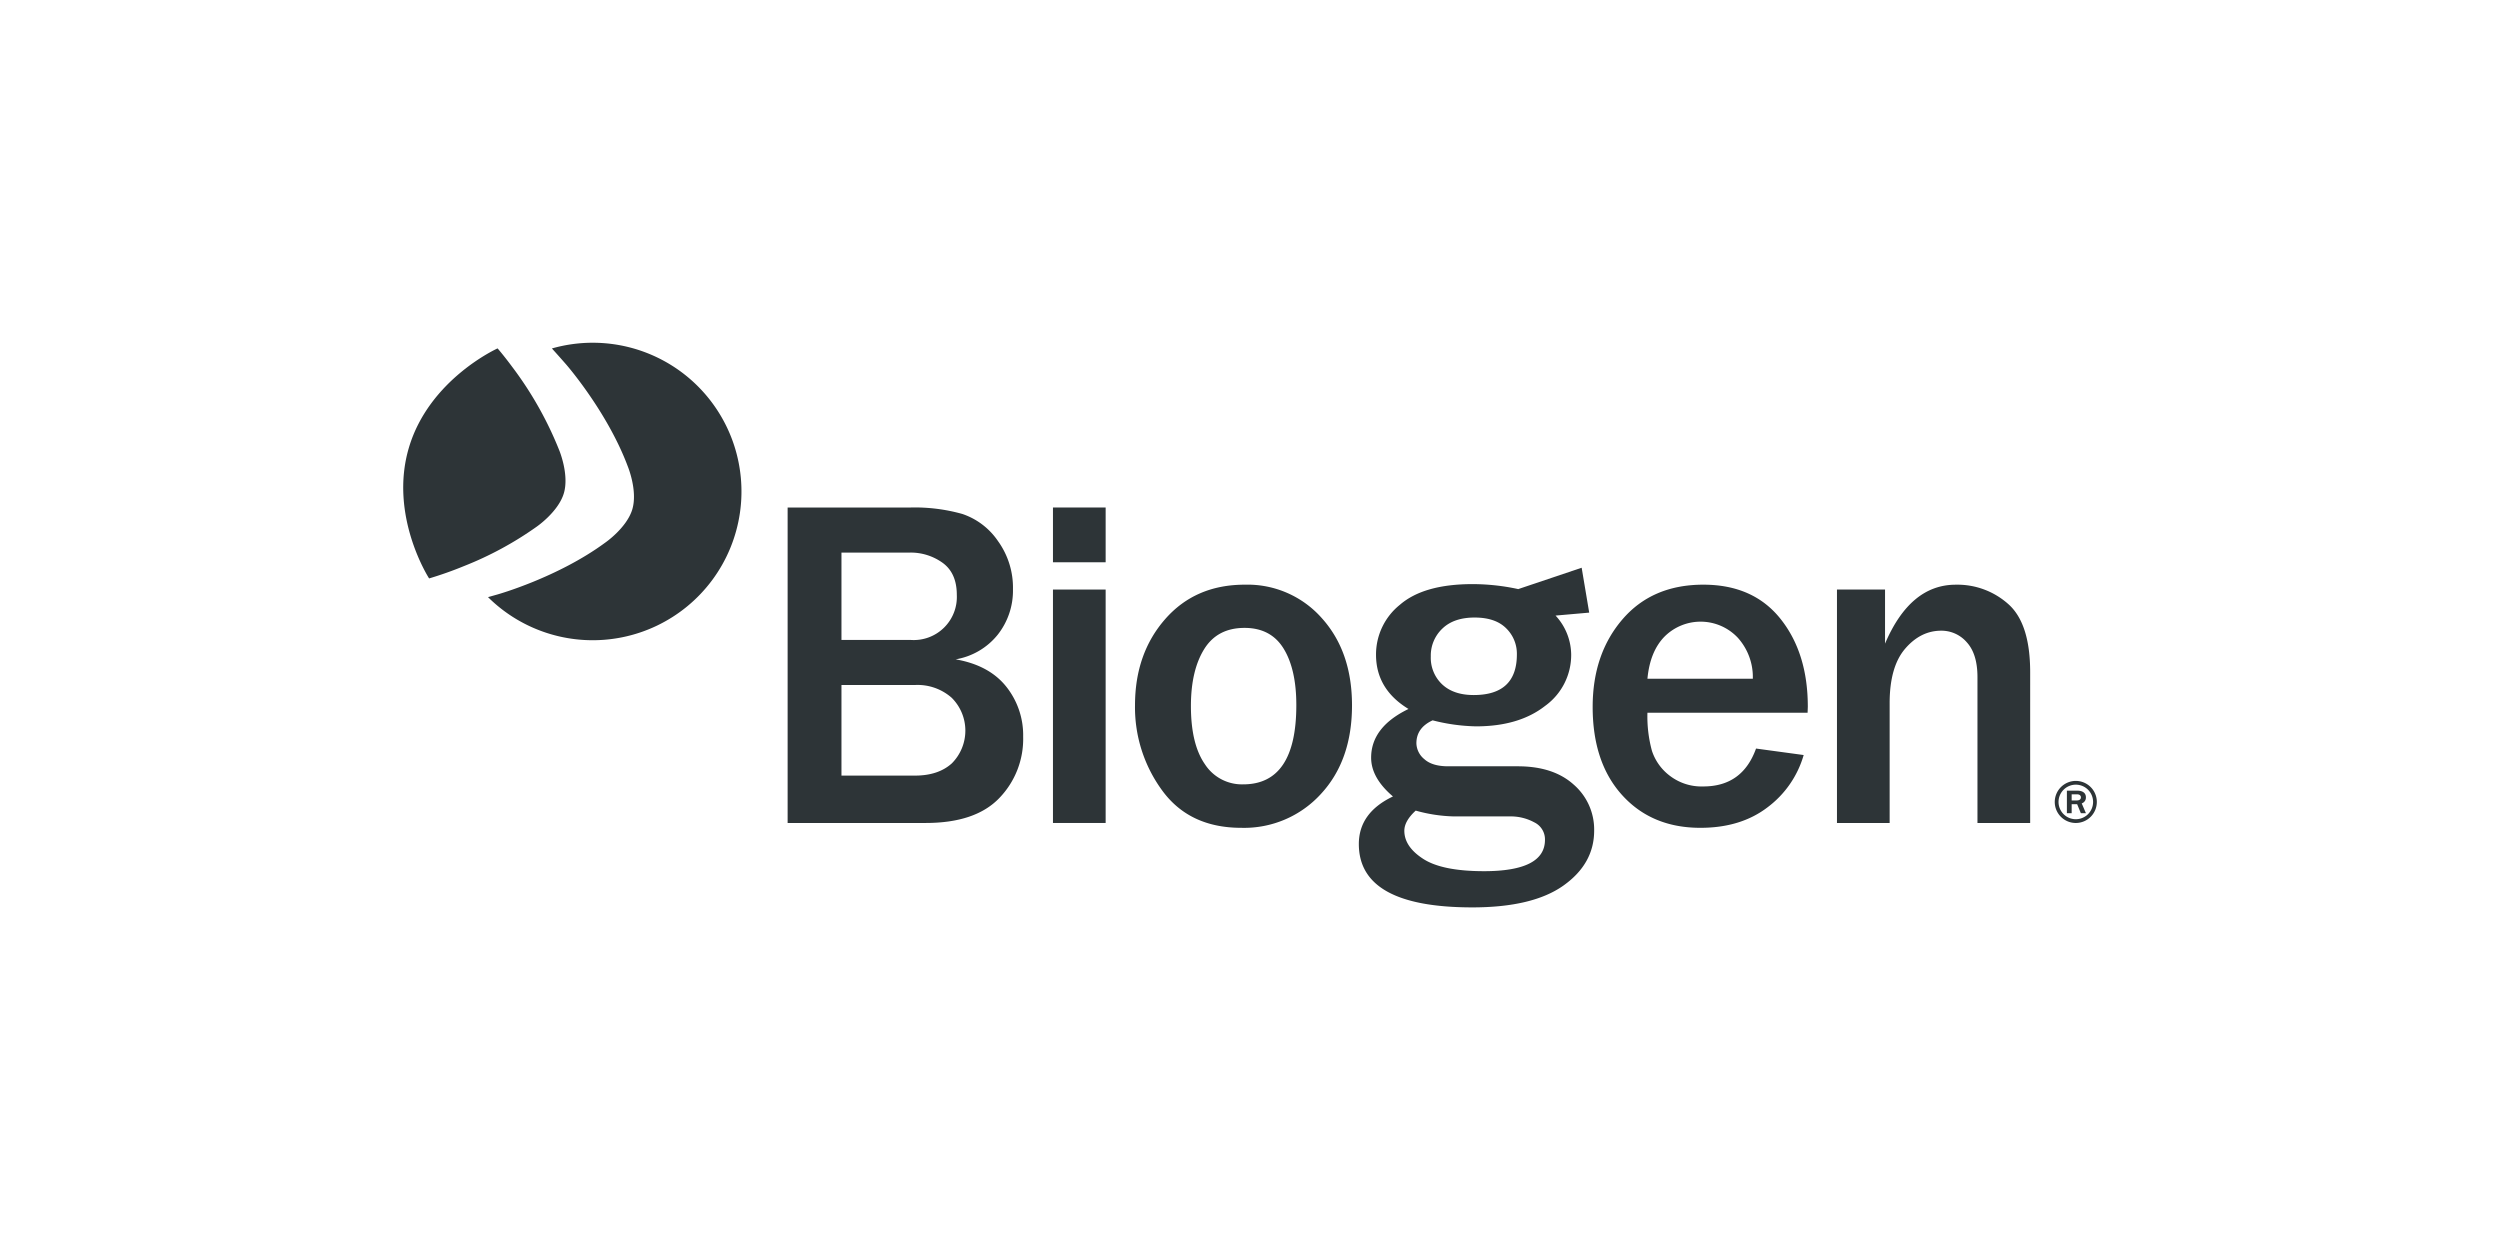
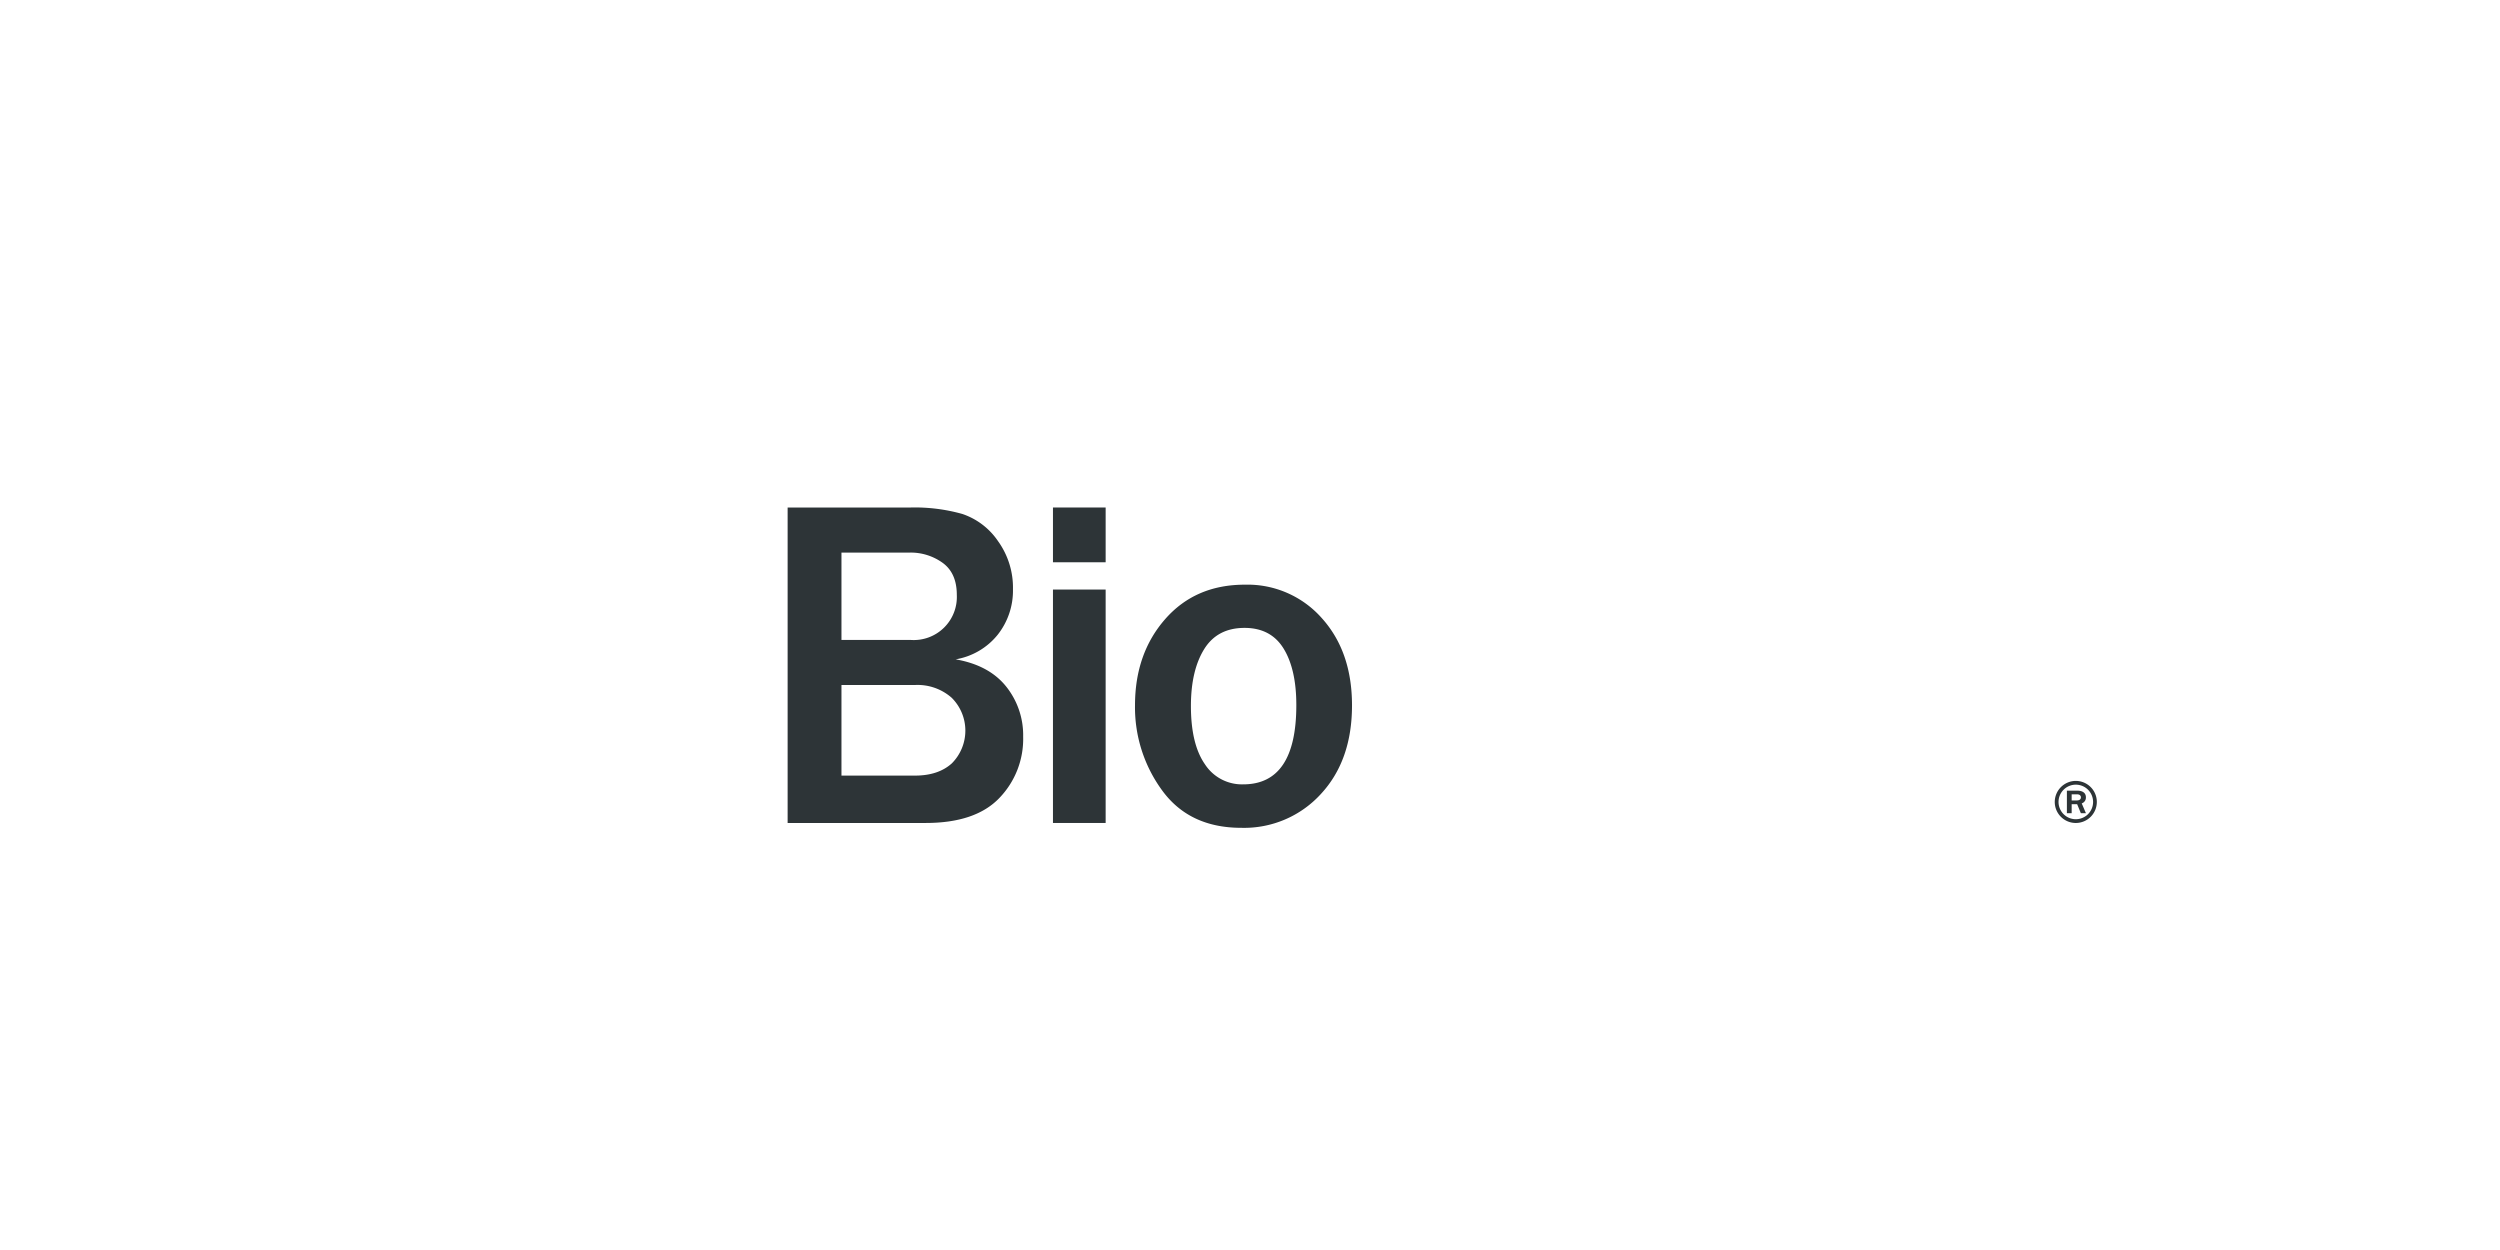
<svg xmlns="http://www.w3.org/2000/svg" width="620" height="310" viewBox="0 0 620 310">
  <defs>
    <clipPath id="clip-path">
      <rect id="Rechteck_13" data-name="Rechteck 13" width="420" height="140.034" fill="none" />
    </clipPath>
    <clipPath id="clip-logo-biogen">
      <rect width="620" height="310" />
    </clipPath>
  </defs>
  <g id="logo-biogen" clip-path="url(#clip-logo-biogen)">
    <rect width="620" height="310" fill="rgba(255,255,255,0)" />
    <rect id="Rechteck_9" data-name="Rechteck 9" width="620" height="310" fill="rgba(255,255,255,0)" />
    <g id="Gruppe_14" data-name="Gruppe 14" transform="translate(100 85)">
      <g id="Gruppe_13" data-name="Gruppe 13" clip-path="url(#clip-path)">
        <path id="Pfad_247" data-name="Pfad 247" d="M95.332,119.1V40.862h30.49a43.506,43.506,0,0,1,12.837,1.6,17.418,17.418,0,0,1,8.828,6.706,19.755,19.755,0,0,1,3.728,11.98,17.626,17.626,0,0,1-3.784,11.262A17.015,17.015,0,0,1,137,78.518q8.256,1.434,12.5,6.707a19.321,19.321,0,0,1,4.244,12.493,21.091,21.091,0,0,1-5.935,15.218q-5.931,6.164-18.255,6.161Zm13.351-45.392h17.2a10.684,10.684,0,0,0,11.406-11.177q0-5.385-3.5-7.937A13.538,13.538,0,0,0,125.6,52.04H108.683Zm0,33.642h18.229q5.788,0,9.141-3.036A11.491,11.491,0,0,0,136,88.031a12.778,12.778,0,0,0-9.029-3.152H108.683Z" fill="#2d3437" />
        <path id="Pfad_248" data-name="Pfad 248" d="M174.2,54.443H161.134V40.86H174.2Zm0,64.654H161.134V61.209H174.2Z" fill="#2d3437" />
        <path id="Pfad_249" data-name="Pfad 249" d="M207.846,120.3q-12.84,0-19.6-9.23a34.857,34.857,0,0,1-6.764-21.149q0-12.839,7.481-21.379T208.708,60a24.586,24.586,0,0,1,19.114,8.311q7.478,8.313,7.476,21.609,0,13.7-7.765,22.039a25.747,25.747,0,0,1-19.687,8.34m.457-10.777q13.187,0,13.185-19.66,0-8.883-3.153-14.012t-9.688-5.132q-6.762,0-10.03,5.3t-3.269,14.071q0,9.458,3.47,14.442a10.946,10.946,0,0,0,9.485,4.99" fill="#2d3437" />
-         <path id="Pfad_250" data-name="Pfad 250" d="M335.5,100.641l11.811,1.607a24.709,24.709,0,0,1-8.942,12.949q-6.656,5.106-16.679,5.1-12.036,0-19.374-8.082t-7.334-21.9q0-13.122,7.392-21.72T322.434,60q12.378,0,19.14,8.486t6.765,21.776l-.056,1.492H308.564a32.421,32.421,0,0,0,1.117,9.455,12.716,12.716,0,0,0,4.444,6.19,12.93,12.93,0,0,0,8.309,2.639q9.687,0,13.065-9.4m-.8-17.309a14.548,14.548,0,0,0-3.752-10.2,12.665,12.665,0,0,0-18.141-.257q-3.612,3.693-4.241,10.458Z" fill="#2d3437" />
-         <path id="Pfad_251" data-name="Pfad 251" d="M403.482,119.1H390.411V82.931q0-5.731-2.633-8.626a8.3,8.3,0,0,0-6.36-2.894q-5.109,0-8.944,4.469t-3.842,13.469V119.1H355.567V61.208h11.922V74.621q6.243-14.615,17.536-14.616a18.948,18.948,0,0,1,13.04,4.815q5.421,4.816,5.417,16.9Z" fill="#2d3437" />
-         <path id="Pfad_252" data-name="Pfad 252" d="M290.317,109.619q-5.038-4.577-13.9-4.577H259.15q-3.975,0-5.929-1.784a5.243,5.243,0,0,1-1.955-3.915q0-3.855,4.029-5.7a46.426,46.426,0,0,0,10.763,1.493q10.647,0,17.12-5.065A15.56,15.56,0,0,0,289.653,77.3a14.437,14.437,0,0,0-3.875-9.637l8.344-.733L292.253,55.8l-15.773,5.31-.066-.039a53.813,53.813,0,0,0-11.22-1.21q-12.09,0-18.013,5.119a15.8,15.8,0,0,0-5.927,12.377q0,8.577,8.056,13.469-9.267,4.483-9.268,12.085,0,5.007,5.411,9.612-8.462,4.029-8.462,11.8,0,15.712,28.145,15.71,14.967,0,22.591-5.411t7.624-13.637a14.736,14.736,0,0,0-5.034-11.367M257.686,70.912q2.847-2.763,8.026-2.762,5.125,0,7.8,2.648a8.806,8.806,0,0,1,2.673,6.5q0,10.074-10.7,10.072-5.008,0-7.828-2.647a9.04,9.04,0,0,1-2.819-6.909,9.209,9.209,0,0,1,2.851-6.906m10.33,60.146q-10.308,0-15.023-3.026t-4.721-6.99q0-2.417,2.822-5.007a37.949,37.949,0,0,0,9.438,1.44H274.46a12.229,12.229,0,0,1,6.041,1.47,4.688,4.688,0,0,1,2.651,4.343q0,7.771-15.136,7.77" fill="#2d3437" />
-         <path id="Pfad_253" data-name="Pfad 253" d="M47,0A36.821,36.821,0,0,0,36.873,1.417c1.992,2.2,3.513,3.945,3.513,3.945s10.216,11.7,15.3,25.292c0,0,2.495,6.015,1.132,10.641h0a.016.016,0,0,0-.005.011l0,.013v0c-1.39,4.62-6.767,8.292-6.767,8.292-11.692,8.6-26.641,12.808-26.641,12.808s-1.053.3-2.375.67A36.888,36.888,0,1,0,47,0" fill="#2d3437" />
-         <path id="Pfad_254" data-name="Pfad 254" d="M39.83,37.353l0,0,0-.013.005-.013h0C41.2,32.705,38.7,26.69,38.7,26.69A89.049,89.049,0,0,0,26.975,5.915c-.066-.088-.135-.184-.2-.27C24.781,2.976,23.4,1.4,23.4,1.4S6.469,9.012,1.419,25.979s5,32.471,5,32.471a91.225,91.225,0,0,0,8.651-3.064c-.017-.032-.039-.062-.056-.094.017.032.039.062.056.094a84.931,84.931,0,0,0,17.99-9.743s5.379-3.67,6.767-8.29" fill="#2d3437" />
        <path id="Pfad_255" data-name="Pfad 255" d="M414.791,108.666a5.217,5.217,0,1,1-5.212,5.229,5.233,5.233,0,0,1,5.212-5.229m0,9.5a4.284,4.284,0,1,0-4.274-4.272,4.28,4.28,0,0,0,4.274,4.272m-1.019-1.5h-1.183v-5.581h2.592c.324,0,2.124,0,2.124,1.668a1.508,1.508,0,0,1-1.037,1.488l1.037,2.425H416.05l-.918-2.222h-1.36Zm0-3.154h1.236c.4,0,1.061-.1,1.061-.783,0-.328-.222-.735-.959-.735h-1.338Z" fill="#2d3437" />
      </g>
    </g>
  </g>
</svg>